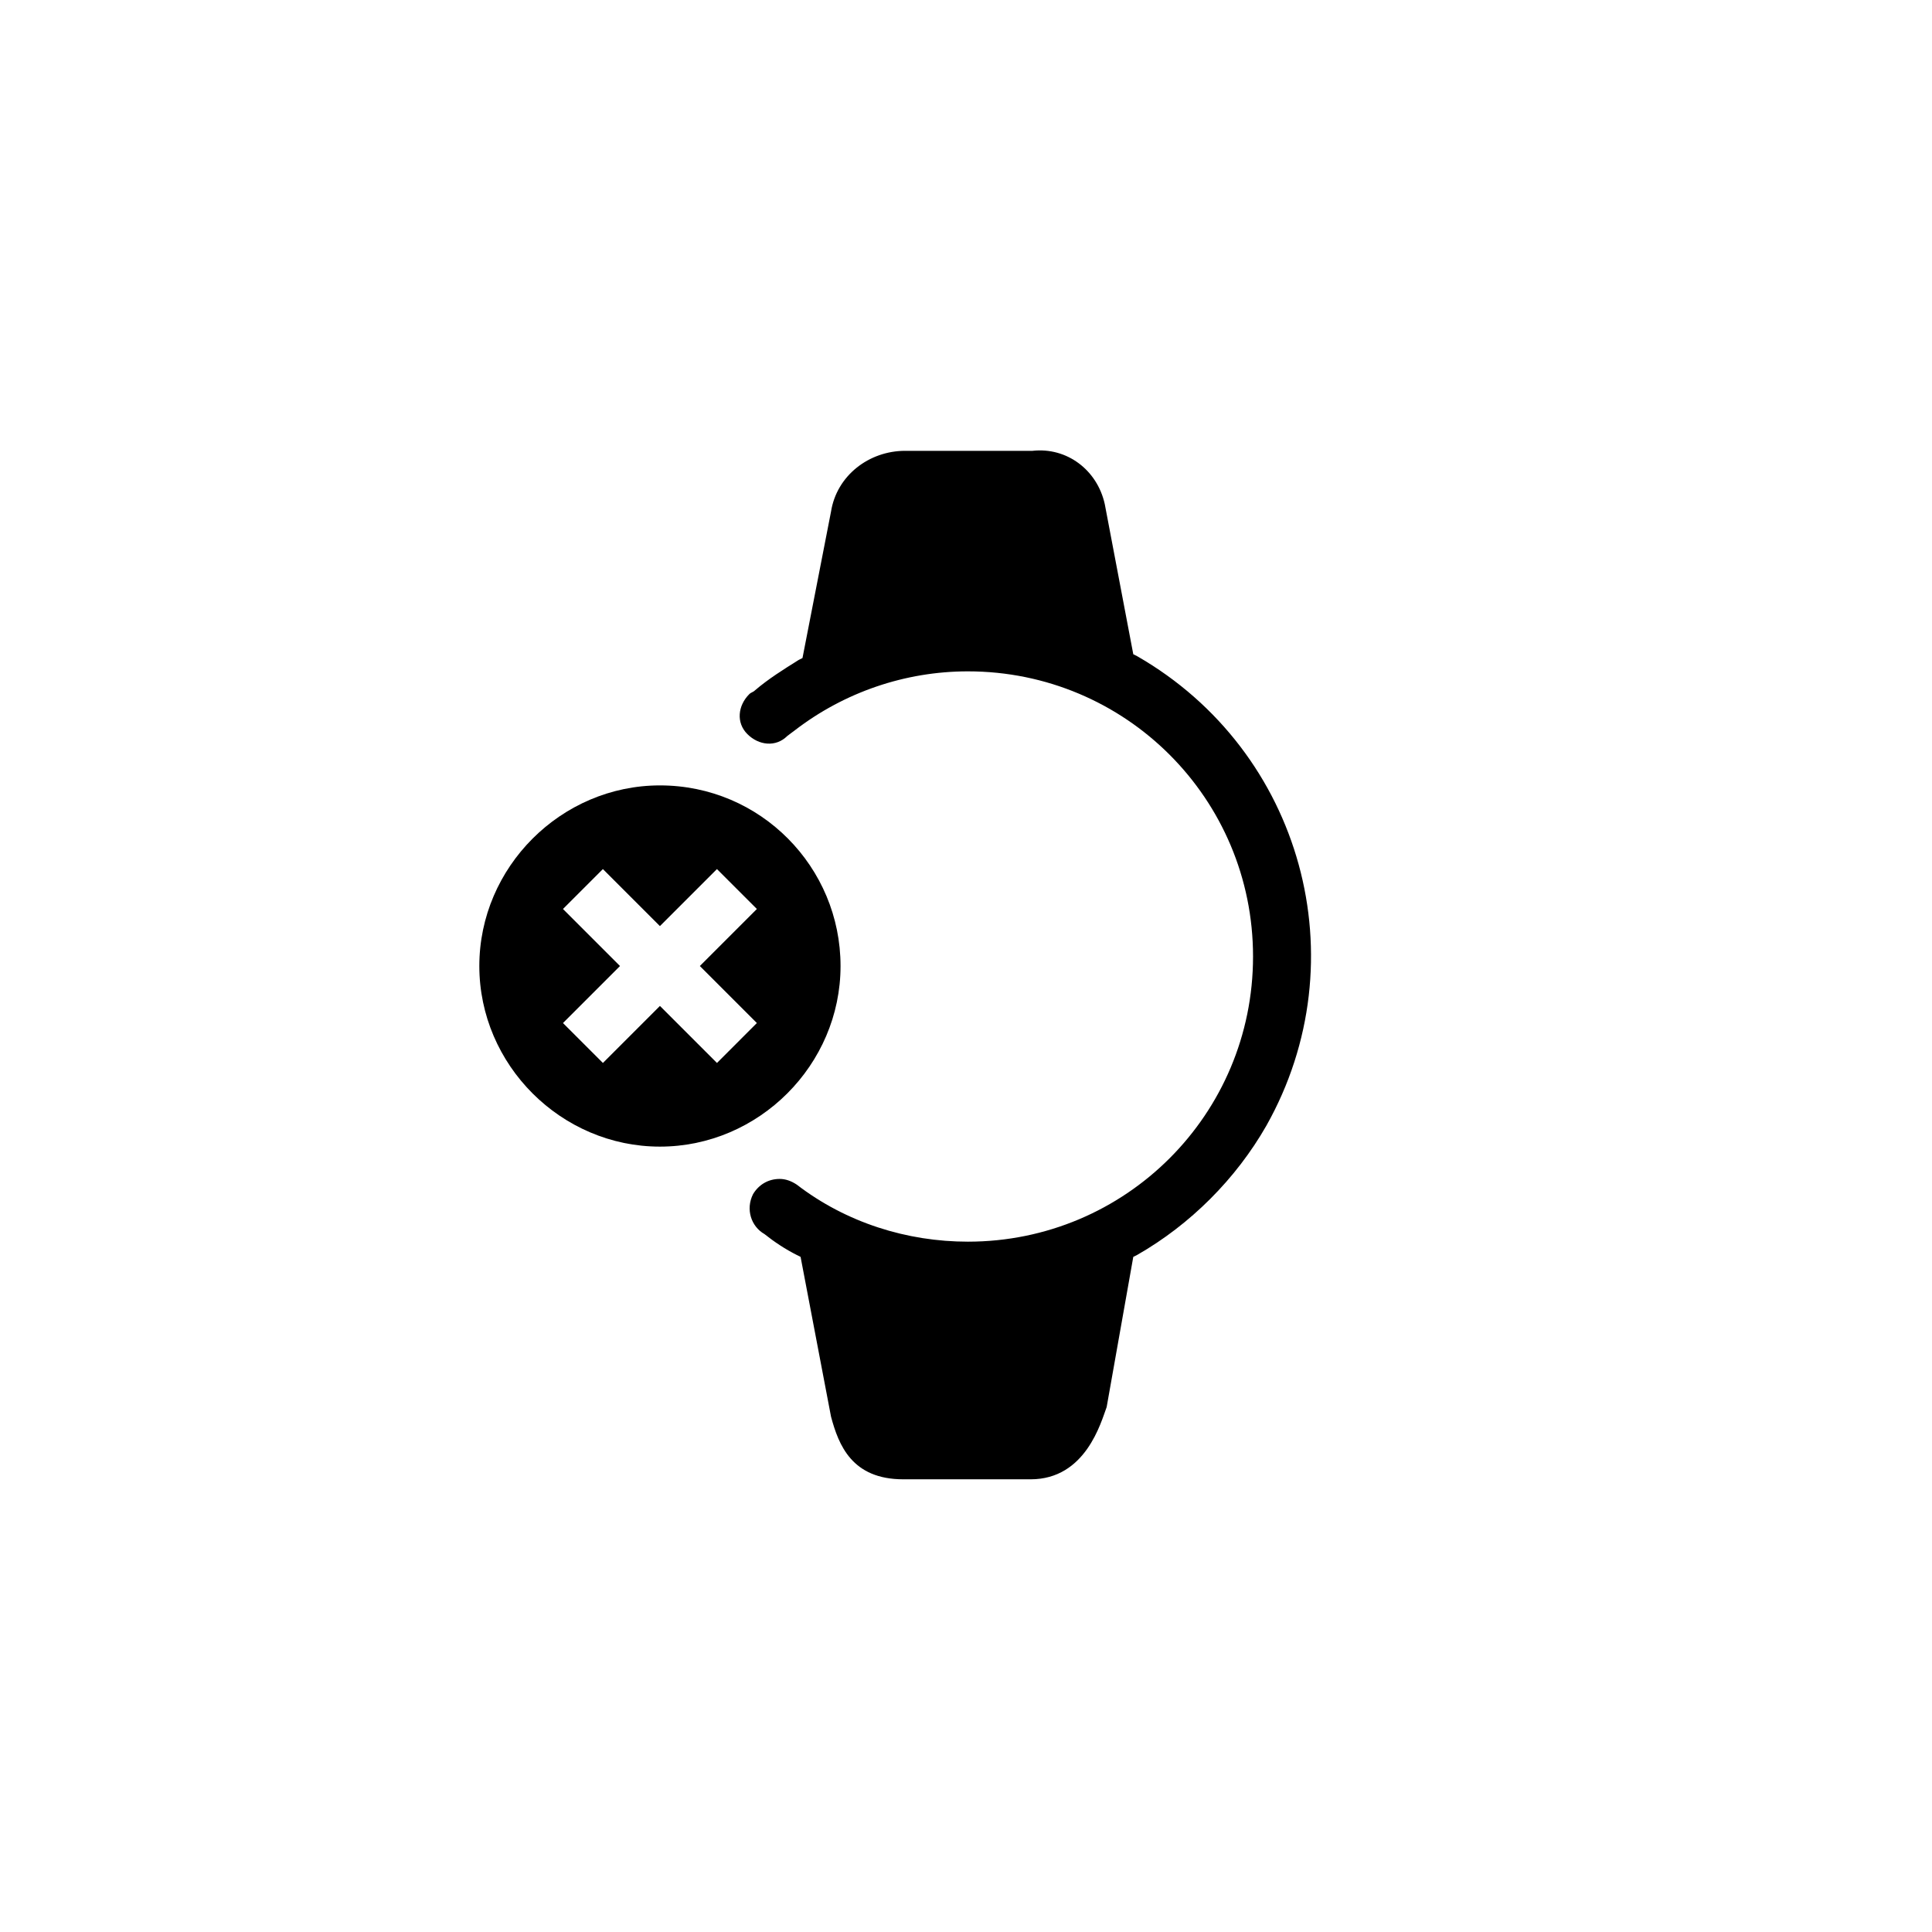
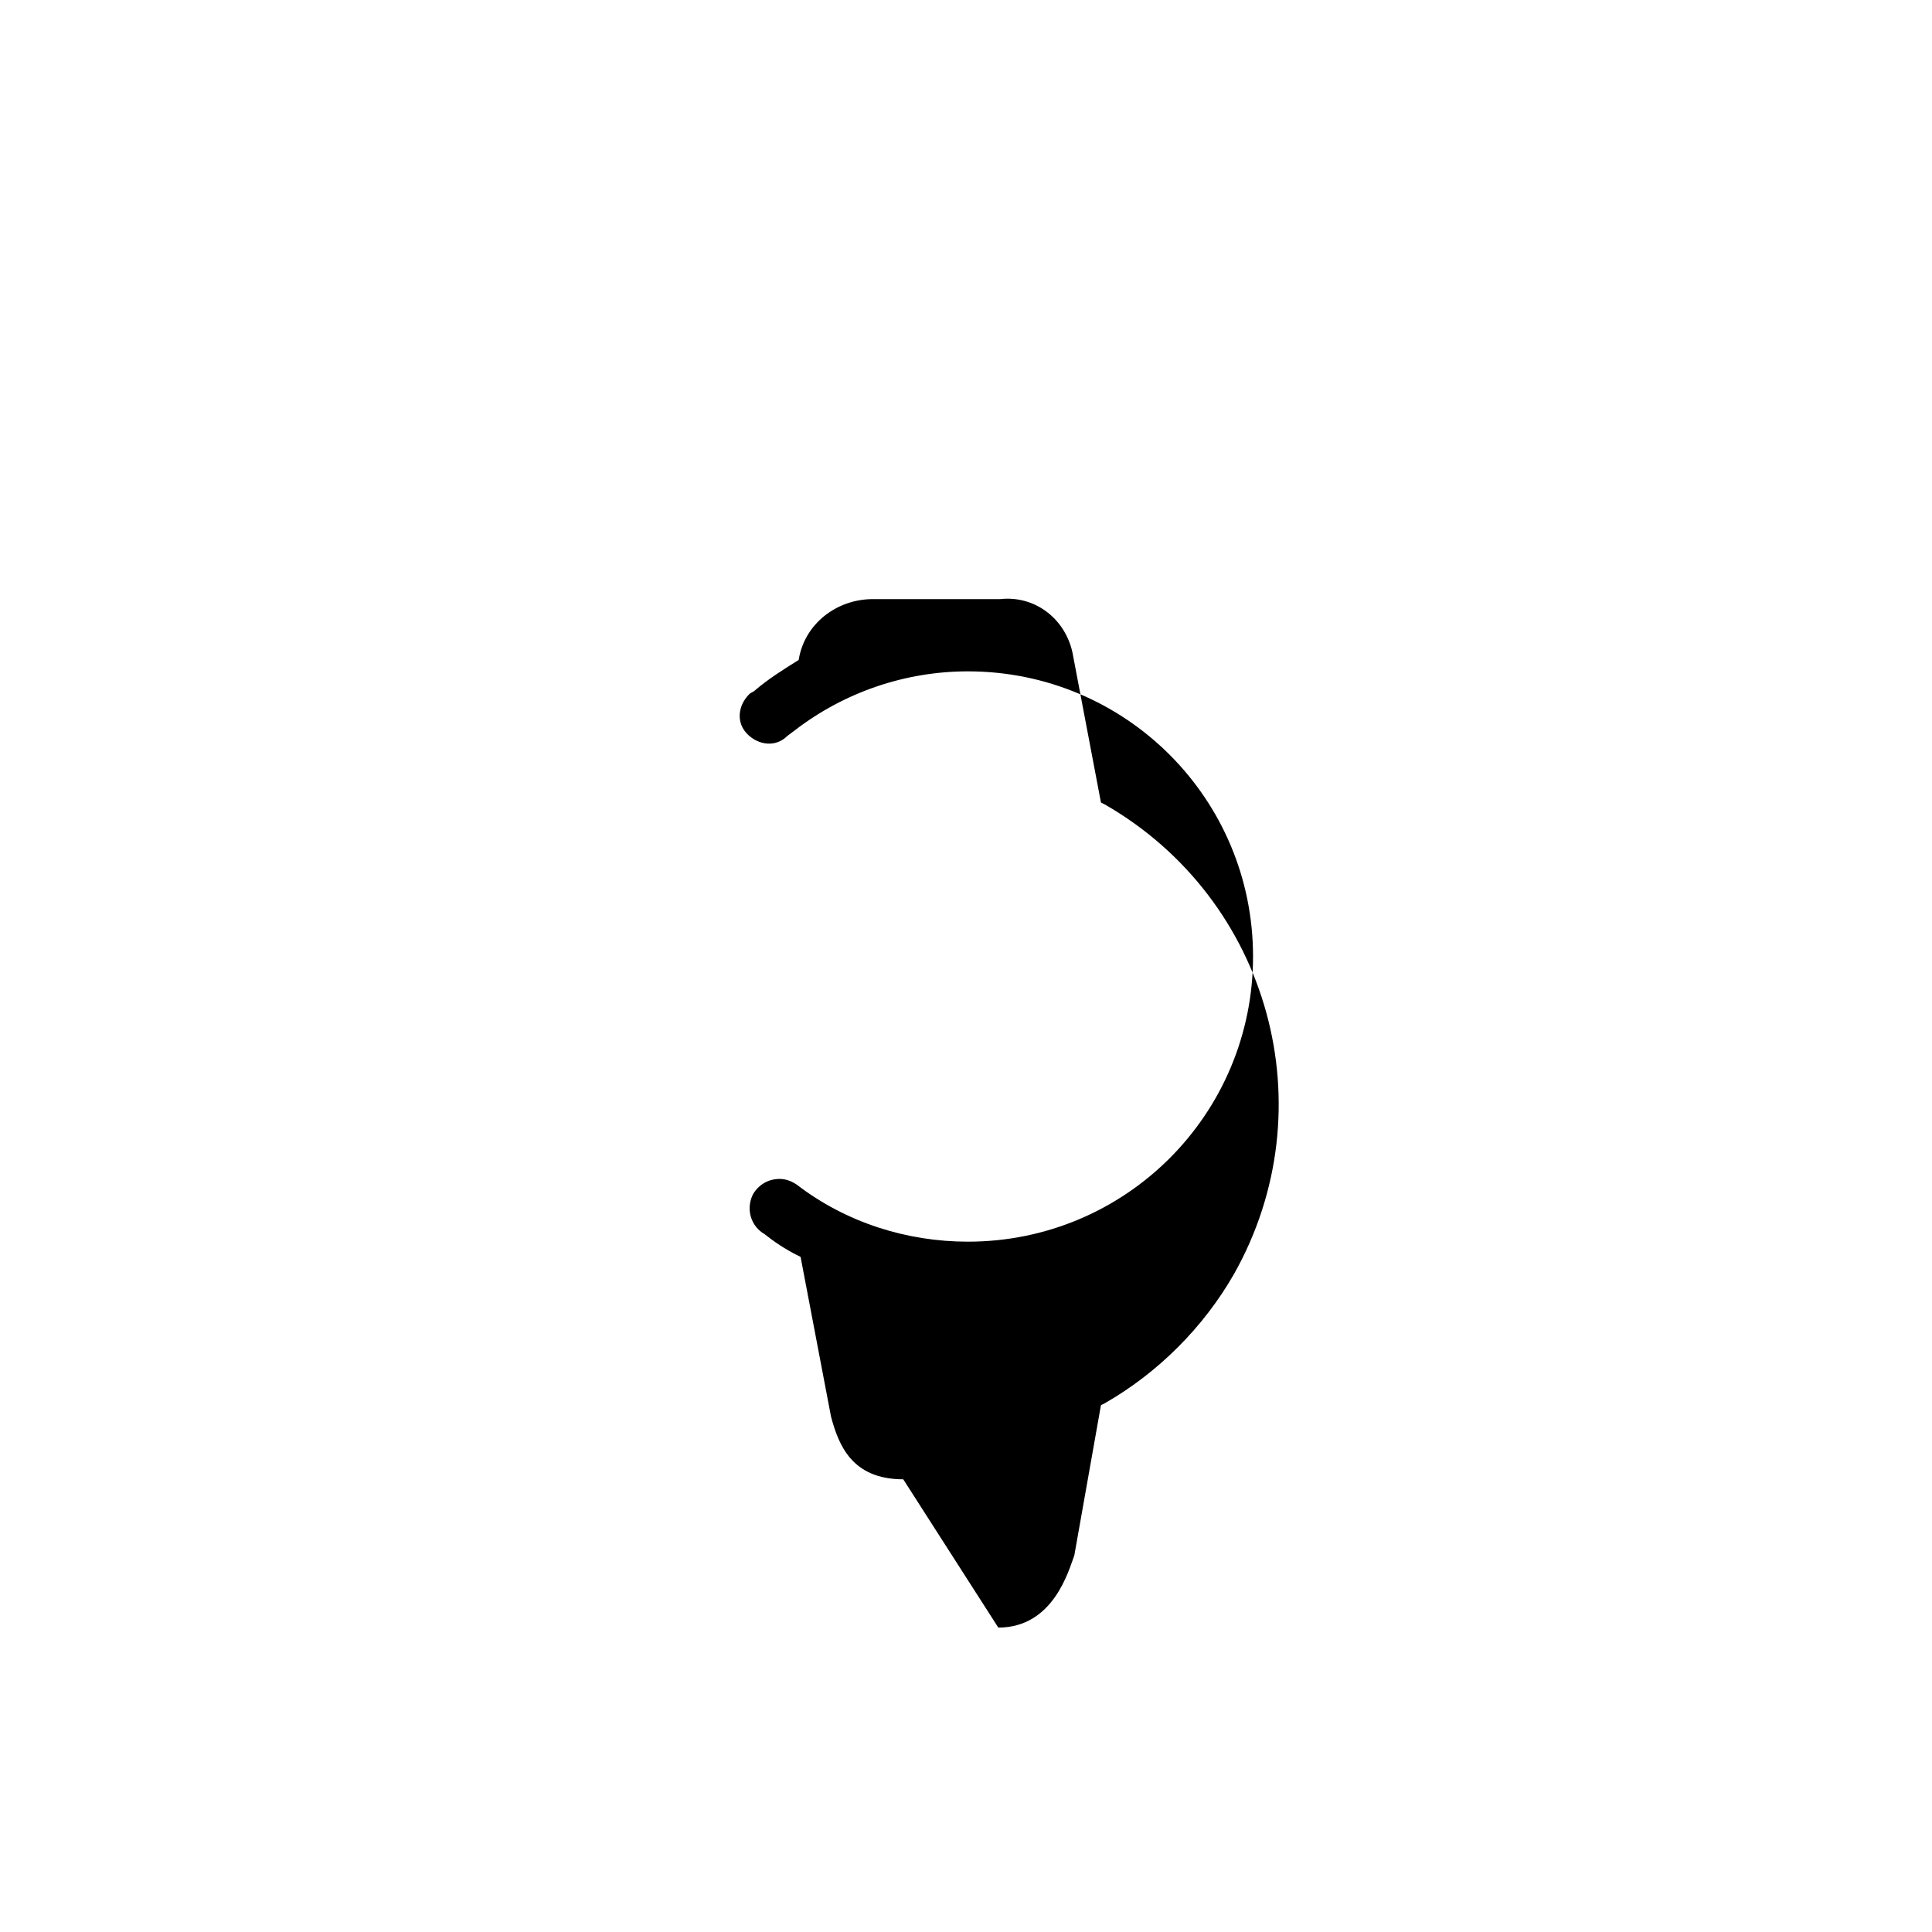
<svg xmlns="http://www.w3.org/2000/svg" fill="#000000" width="800px" height="800px" version="1.1" viewBox="144 144 512 512">
  <g>
-     <path d="m383.37 536.03c-13.602 0-17.129-9.07-19.145-16.625l-8.062-42.32-1.008-0.504c-3.023-1.512-6.047-3.527-8.566-5.543-3.527-2.016-5.039-6.551-3.023-10.578 1.512-2.519 4.031-4.031 7.055-4.031 1.512 0 3.023 0.504 4.535 1.512 13.098 10.078 29.223 15.113 45.344 15.113 41.816 0 75.57-33.754 75.57-75.57 0-41.816-33.754-75.57-75.57-75.57-16.625 0-32.746 5.543-45.848 15.617l-2.016 1.512c-3.023 3.023-7.559 2.519-10.578-0.504-3.023-3.023-2.519-7.559 0.504-10.578 0.504-0.504 1.008-0.504 1.512-1.008 3.527-3.023 7.559-5.543 11.586-8.062l1.008-0.504 7.559-38.793c1.512-9.574 10.078-16.121 19.648-16.121h33.754c9.07-1.008 17.129 5.039 19.145 14.105l7.559 39.801 1.008 0.504c43.832 25.191 58.945 80.609 34.258 124.44-8.062 14.105-20.152 26.199-34.258 34.258l-1.008 0.504-7.055 39.801c-1.508 4.031-5.539 19.145-20.148 19.145z" />
-     <path d="m318.89 352.14c-26.199 0-47.863 21.664-47.863 47.863s21.664 47.863 47.863 47.863 47.863-21.664 47.863-47.863c-0.004-26.199-21.164-47.863-47.863-47.863zm15.113 73.555-15.113-15.113-15.113 15.113-10.582-10.578 15.113-15.113-15.113-15.113 10.578-10.578 15.113 15.113 15.113-15.113 10.582 10.574-15.113 15.113 15.113 15.113z" />
+     <path d="m383.37 536.03c-13.602 0-17.129-9.07-19.145-16.625l-8.062-42.32-1.008-0.504c-3.023-1.512-6.047-3.527-8.566-5.543-3.527-2.016-5.039-6.551-3.023-10.578 1.512-2.519 4.031-4.031 7.055-4.031 1.512 0 3.023 0.504 4.535 1.512 13.098 10.078 29.223 15.113 45.344 15.113 41.816 0 75.57-33.754 75.57-75.57 0-41.816-33.754-75.57-75.57-75.57-16.625 0-32.746 5.543-45.848 15.617l-2.016 1.512c-3.023 3.023-7.559 2.519-10.578-0.504-3.023-3.023-2.519-7.559 0.504-10.578 0.504-0.504 1.008-0.504 1.512-1.008 3.527-3.023 7.559-5.543 11.586-8.062c1.512-9.574 10.078-16.121 19.648-16.121h33.754c9.07-1.008 17.129 5.039 19.145 14.105l7.559 39.801 1.008 0.504c43.832 25.191 58.945 80.609 34.258 124.44-8.062 14.105-20.152 26.199-34.258 34.258l-1.008 0.504-7.055 39.801c-1.508 4.031-5.539 19.145-20.148 19.145z" />
  </g>
</svg>